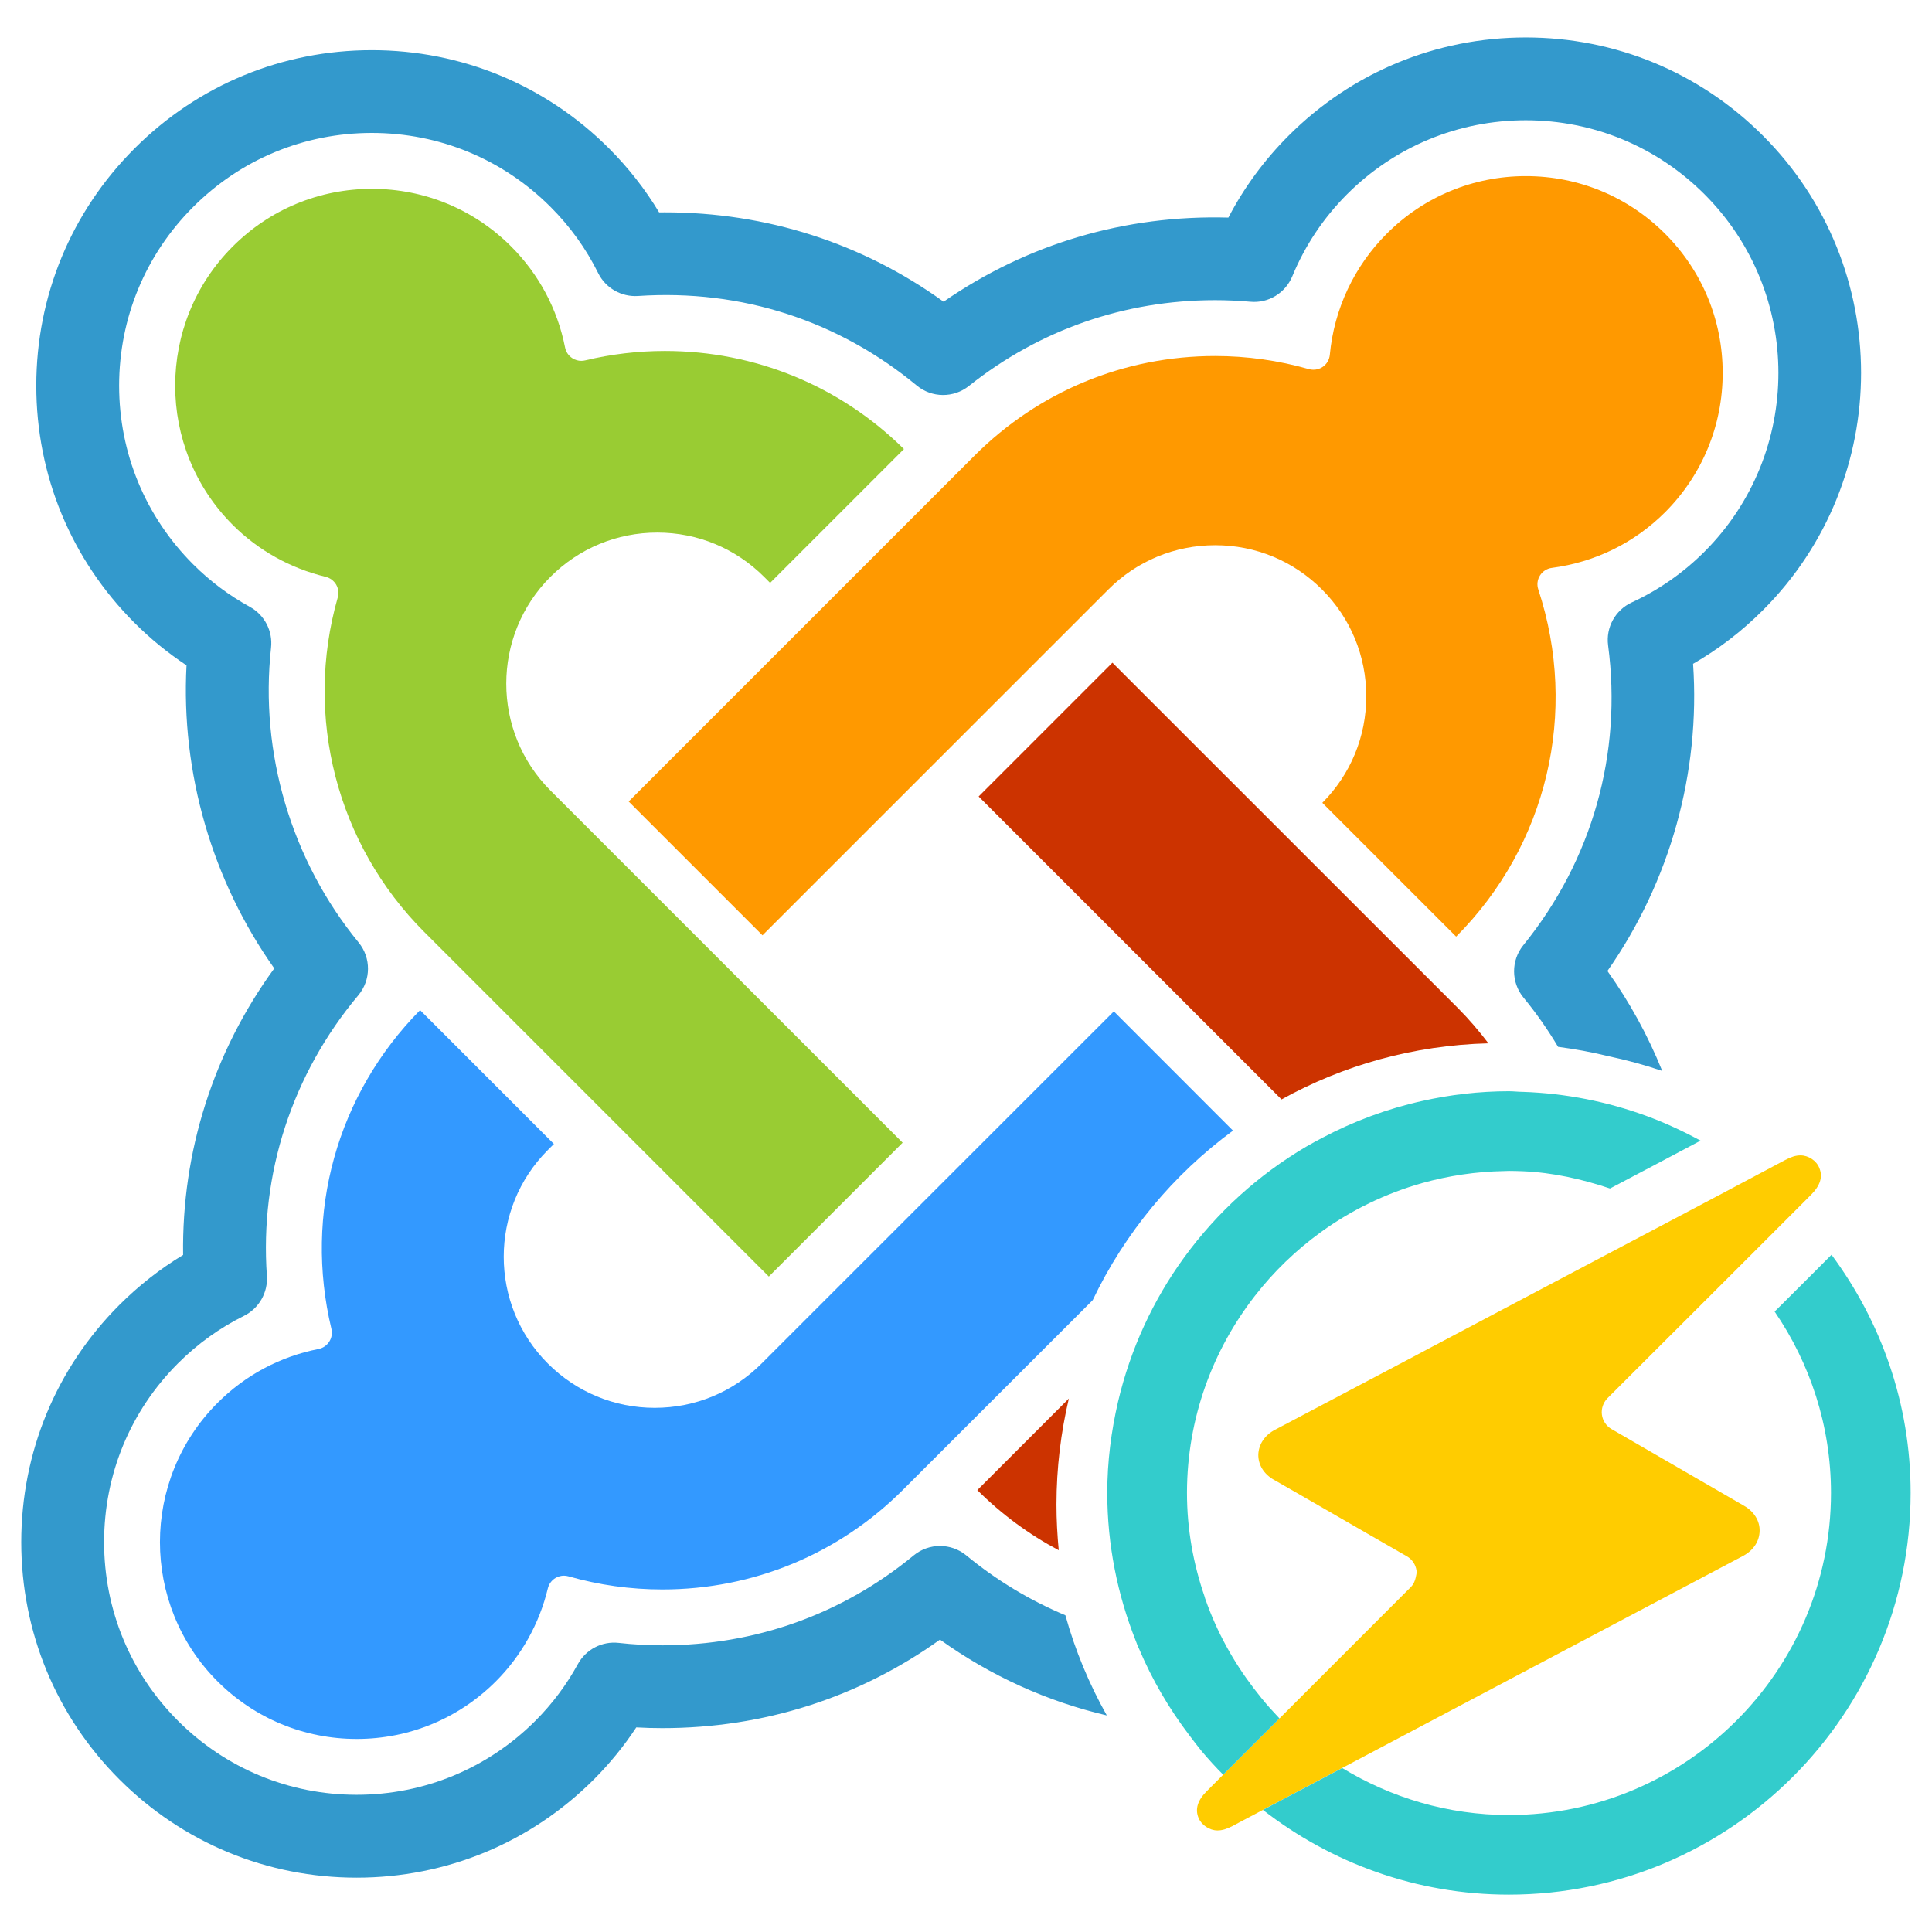
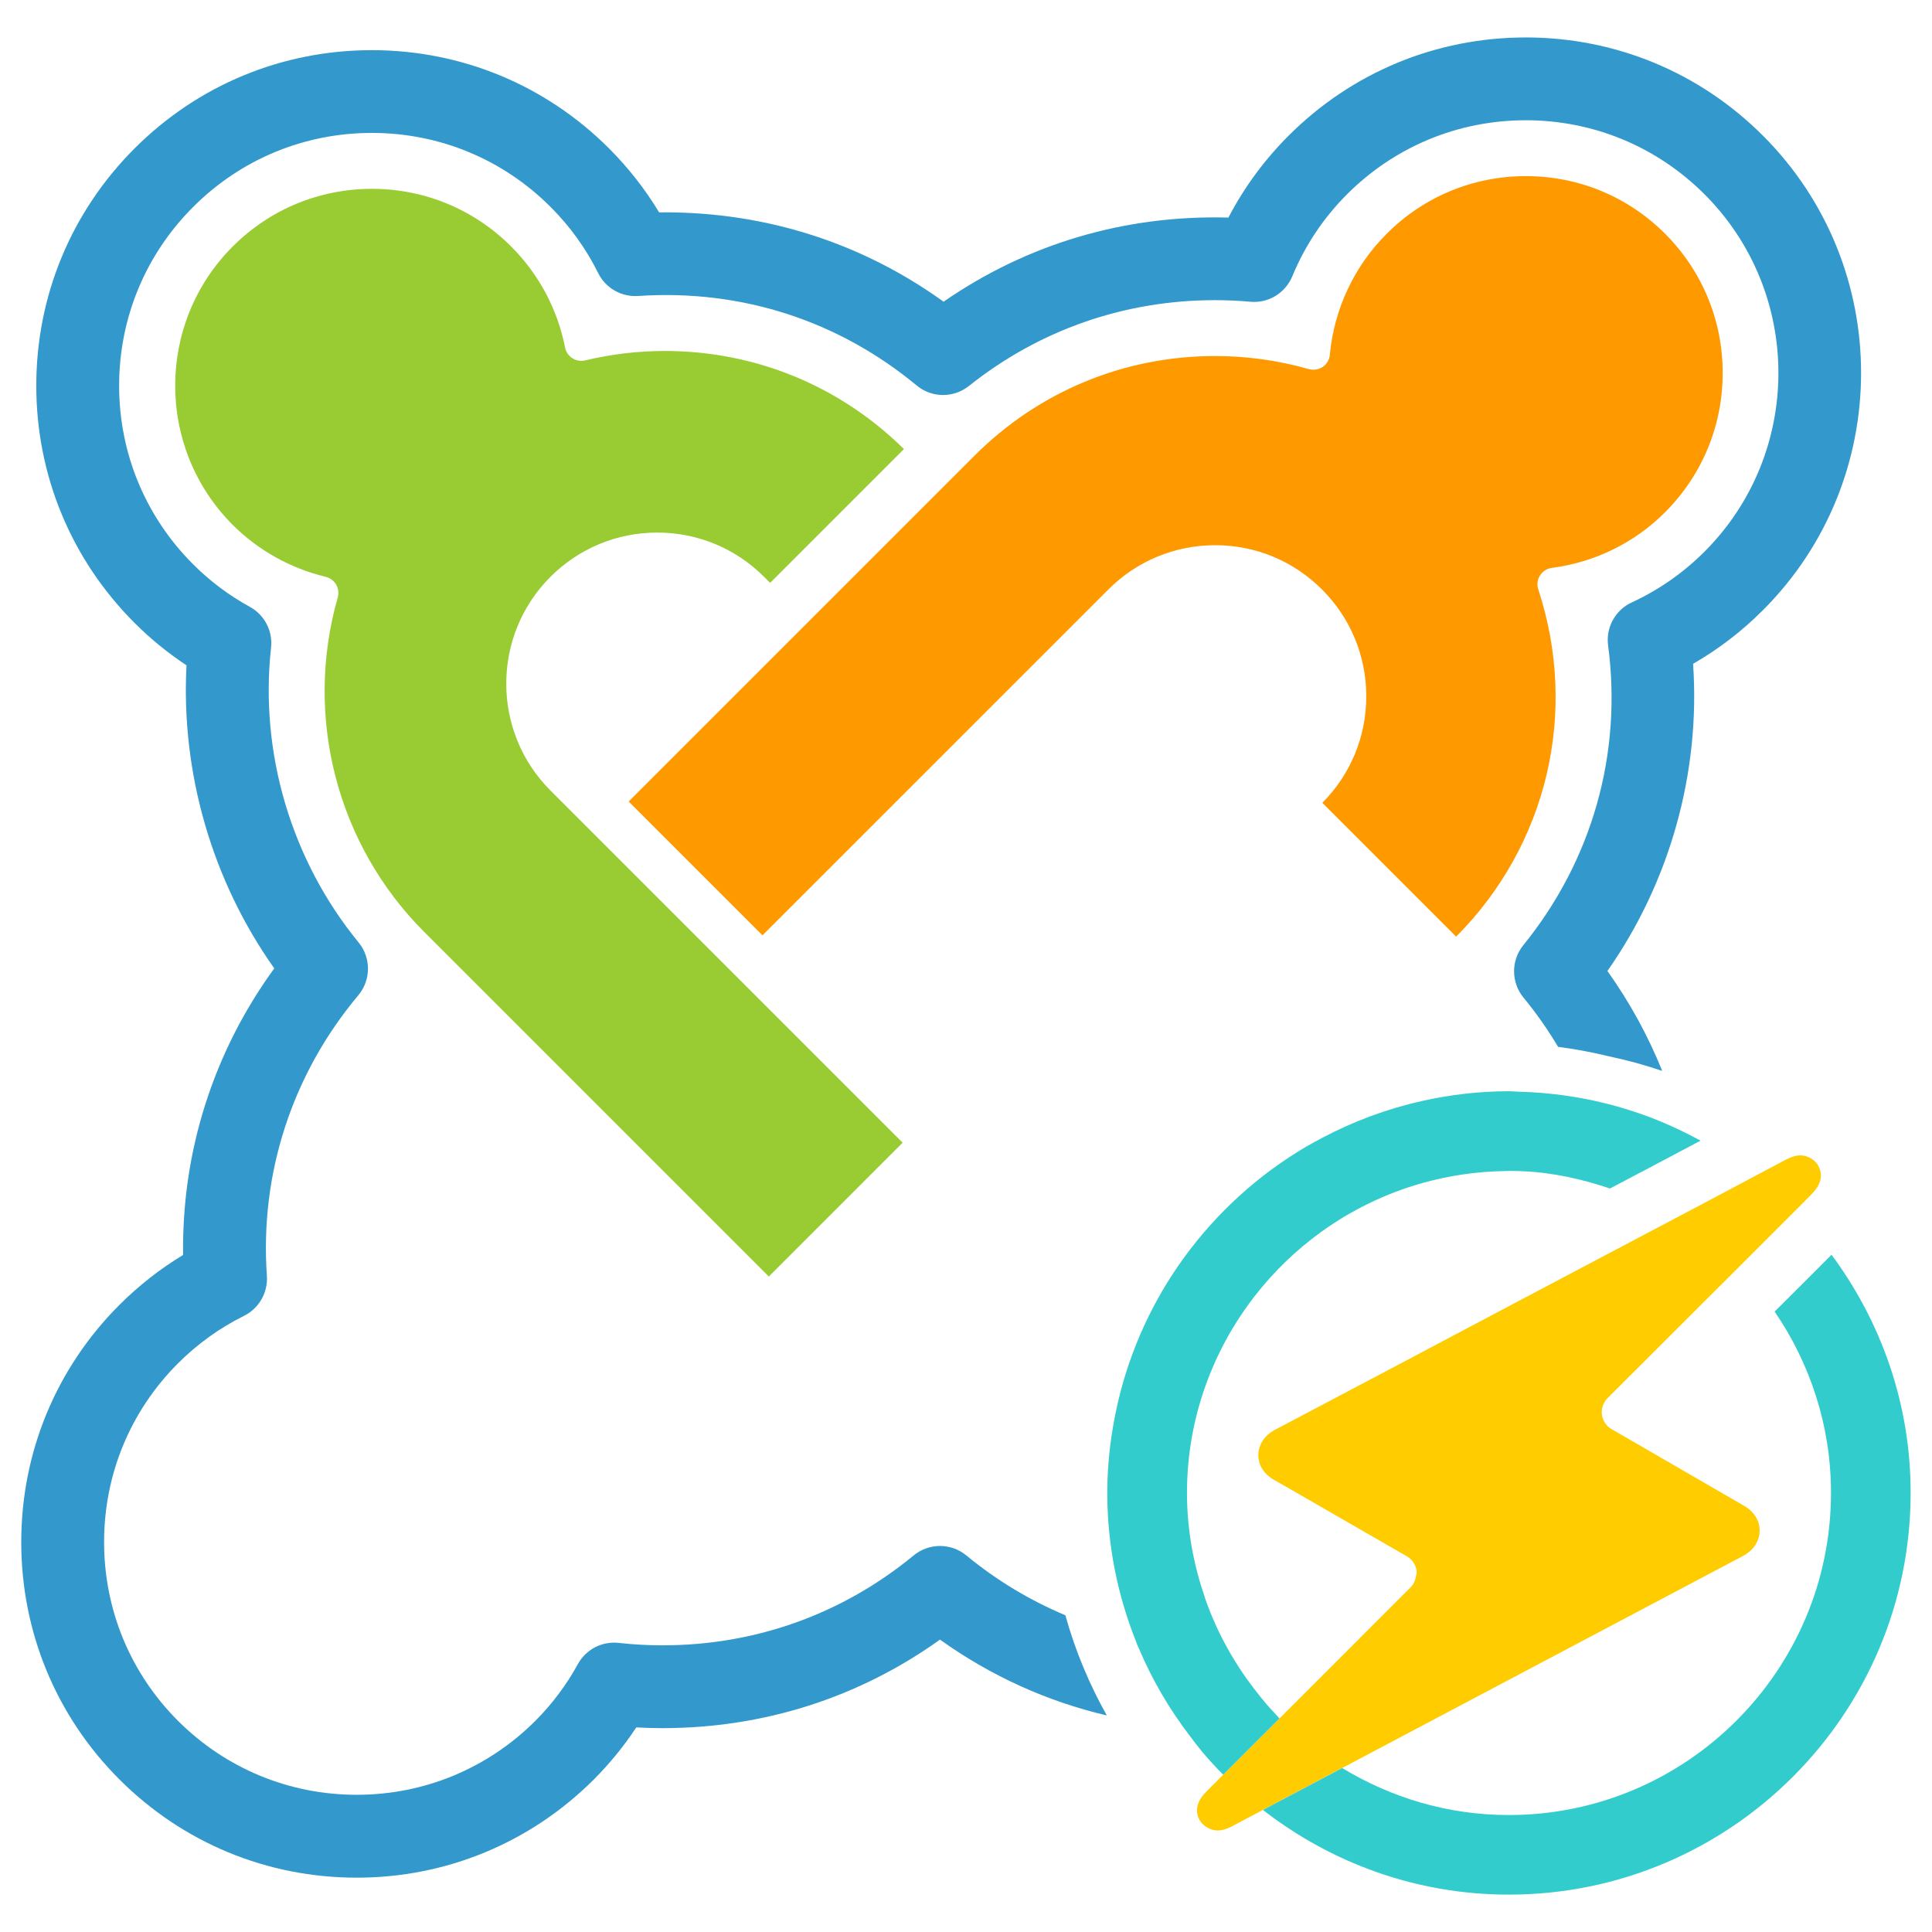
<svg xmlns="http://www.w3.org/2000/svg" version="1.1" id="Layer_1" x="0px" y="0px" width="50px" height="50px" viewBox="100 100 50 50" enable-background="new 100 100 50 50" xml:space="preserve">
  <g>
    <g>
      <g>
        <path fill="#FFCC00" d="M147.082,130.223c-0.072-0.185-0.281-0.322-0.484-0.322c-0.125,0-0.238,0.037-0.396,0.119l-0.783,0.416     l-1,0.531l-1.051,0.556l-1.715,0.905l-2.355,1.244l-2.293,1.213l-0.432,0.23l-2.889,1.525l-0.689,0.364     c-0.264,0.137-0.422,0.378-0.43,0.642c-0.004,0.266,0.146,0.507,0.408,0.654l0.143,0.081l0.9,0.517l1.357,0.783l1.037,0.596     c0.135,0.078,0.229,0.215,0.25,0.374c0.008,0.058-0.008,0.114-0.02,0.17c-0.02,0.093-0.059,0.183-0.125,0.249l-3.402,3.403     l-0.734,0.733l-0.723,0.723l-0.422,0.424c-0.24,0.236-0.311,0.467-0.215,0.697c0.076,0.184,0.285,0.322,0.488,0.322     c0.121,0,0.238-0.035,0.395-0.116l0.049-0.027l0.736-0.39l0.098-0.053l0.906-0.479l1.047-0.553l10.375-5.488     c0.262-0.141,0.42-0.373,0.426-0.646c0.006-0.258-0.143-0.502-0.402-0.65l-3.434-1.987c-0.133-0.079-0.227-0.216-0.246-0.373     c-0.02-0.15,0.033-0.308,0.141-0.421l3.395-3.39l0.73-0.73l0.727-0.727l0.42-0.421C147.111,130.68,147.18,130.45,147.082,130.223     z" />
        <path fill="#33CCCC" d="M147.4,132.473l-0.639,0.64l-0.73,0.728l-0.104,0.102c0.916,1.339,1.459,2.954,1.459,4.693     c0,4.594-3.74,8.337-8.336,8.337c-1.582,0-3.051-0.45-4.313-1.216l-1.047,0.553l-0.906,0.479l-0.098,0.053     c1.76,1.368,3.965,2.191,6.363,2.191c5.73,0,10.398-4.661,10.398-10.396C149.449,136.326,148.68,134.2,147.4,132.473z" />
      </g>
      <path fill="#33CCCC" d="M143.729,129.669l0.281-0.149c-0.451-0.246-0.924-0.465-1.412-0.644c-1-0.365-2.068-0.58-3.184-0.619    c-0.006,0-0.008,0-0.012,0c-0.119-0.001-0.232-0.016-0.352-0.016c-0.77,0-1.52,0.09-2.24,0.251    c-0.916,0.203-1.785,0.529-2.594,0.957c-0.137,0.073-0.275,0.146-0.408,0.224c-1.24,0.729-2.311,1.704-3.154,2.858    c-0.807,1.106-1.396,2.373-1.719,3.745c-0.176,0.76-0.279,1.546-0.279,2.358c0,1.35,0.266,2.638,0.732,3.817    c0.018,0.039,0.029,0.08,0.045,0.119c0.012,0.034,0.029,0.063,0.043,0.095c0.34,0.805,0.779,1.554,1.301,2.24    c0.107,0.142,0.215,0.285,0.328,0.423c0.178,0.209,0.357,0.409,0.551,0.601l0.723-0.723l0.734-0.733    c-0.088-0.093-0.174-0.188-0.26-0.282c-0.143-0.162-0.279-0.331-0.412-0.505c-0.525-0.688-0.949-1.456-1.242-2.289    c-0.01-0.021-0.016-0.047-0.021-0.069c-0.293-0.847-0.459-1.748-0.459-2.693c0-0.008,0-0.016,0-0.026    c0.008-1.909,0.664-3.664,1.754-5.067c0.49-0.632,1.068-1.189,1.717-1.659c0.781-0.564,1.664-0.995,2.615-1.265    c0.682-0.19,1.393-0.299,2.131-0.311c0.041,0,0.076-0.004,0.115-0.004c0.117,0,0.232,0.004,0.35,0.008    c0.791,0.033,1.545,0.206,2.266,0.447l1.014-0.534L143.729,129.669z" />
    </g>
-     <path fill="#CC3300" d="M127.662,136.194l-2.369,2.37c0.63,0.628,1.341,1.15,2.107,1.556c-0.037-0.39-0.059-0.786-0.059-1.187   C127.342,137.99,127.455,137.074,127.662,136.194z" />
    <path fill="#99CC33" d="M114.245,114.929c0.738-0.738,1.721-1.146,2.765-1.146s2.025,0.407,2.765,1.146l0.156,0.156l3.463-3.463   c-1.659-1.638-3.854-2.539-6.187-2.539c-0.694,0-1.389,0.082-2.063,0.244c-0.033,0.008-0.066,0.012-0.1,0.012   c-0.082,0-0.162-0.023-0.231-0.068c-0.099-0.063-0.166-0.163-0.189-0.277c-0.195-0.993-0.678-1.897-1.395-2.615   c-0.963-0.962-2.241-1.492-3.603-1.492s-2.641,0.53-3.603,1.492c-1.986,1.986-1.986,5.219,0,7.205   c0.658,0.658,1.49,1.123,2.405,1.344c0.113,0.027,0.211,0.1,0.271,0.2c0.059,0.101,0.073,0.222,0.042,0.334   c-0.88,3.078-0.023,6.396,2.237,8.656l8.919,8.919l3.463-3.464l-9.115-9.115C112.721,118.933,112.721,116.453,114.245,114.929z" />
-     <path fill="#CC3300" d="M128.789,117.15l-3.462,3.463l7.839,7.84c1.592-0.883,3.414-1.403,5.354-1.452   c-0.238-0.313-0.496-0.616-0.777-0.9L128.789,117.15z" />
-     <path fill="#3399FF" d="M119.708,135.29c-0.738,0.738-1.719,1.145-2.764,1.145c-1.044,0-2.025-0.407-2.765-1.146   c-1.523-1.523-1.524-4.004,0-5.527l0.156-0.156l-3.463-3.464c-2.153,2.181-3.012,5.261-2.295,8.249   c0.027,0.114,0.007,0.234-0.056,0.331c-0.063,0.099-0.164,0.168-0.278,0.19c-0.994,0.195-1.897,0.678-2.614,1.396   c-1.986,1.986-1.986,5.217-0.001,7.204c0.963,0.962,2.242,1.492,3.604,1.492c1.36,0,2.64-0.53,3.602-1.492   c0.659-0.659,1.124-1.491,1.344-2.405c0.027-0.113,0.1-0.212,0.2-0.27c0.066-0.038,0.141-0.059,0.216-0.059   c0.04,0,0.079,0.006,0.118,0.017c0.789,0.226,1.606,0.34,2.43,0.34c2.353,0,4.563-0.916,6.227-2.579l4.91-4.908   c0.834-1.746,2.088-3.253,3.631-4.388l-3.084-3.086L119.708,135.29z" />
    <path fill="#FF9900" d="M139.811,115.255c-0.041-0.121-0.025-0.254,0.043-0.361c0.068-0.108,0.18-0.181,0.307-0.197   c1.121-0.148,2.137-0.647,2.932-1.441c0.961-0.963,1.49-2.242,1.49-3.604c0-1.36-0.529-2.64-1.49-3.602   c-0.963-0.963-2.242-1.492-3.604-1.492c-1.359,0-2.641,0.529-3.602,1.492c-0.84,0.839-1.361,1.95-1.471,3.131   c-0.012,0.127-0.078,0.242-0.184,0.314c-0.072,0.05-0.156,0.074-0.242,0.074c-0.039,0-0.078-0.005-0.117-0.016   c-0.789-0.225-1.605-0.339-2.426-0.339c-2.354,0-4.564,0.916-6.226,2.578l-8.951,8.951l3.463,3.463l8.951-8.95   c0.738-0.739,1.721-1.146,2.766-1.146c1.043,0,2.025,0.406,2.764,1.146c0.738,0.737,1.145,1.72,1.145,2.764   c0,1.041-0.404,2.02-1.137,2.757l3.463,3.463C140.043,121.875,140.857,118.434,139.811,115.255z" />
    <path fill="#3399CC" d="M125.008,140.254c-0.396-0.326-0.967-0.325-1.362,0c-1.847,1.521-4.096,2.327-6.504,2.327   c-0.376,0-0.757-0.021-1.13-0.063c-0.432-0.049-0.848,0.169-1.057,0.549c-0.295,0.539-0.665,1.032-1.099,1.467   c-1.236,1.234-2.878,1.915-4.625,1.915c-1.748,0-3.39-0.681-4.625-1.915c-1.233-1.233-1.912-2.876-1.912-4.626   c0-1.749,0.679-3.391,1.912-4.624c0.504-0.504,1.079-0.918,1.709-1.23c0.389-0.194,0.622-0.603,0.592-1.035   c-0.186-2.644,0.655-5.222,2.366-7.261c0.331-0.395,0.334-0.97,0.008-1.367c-1.74-2.123-2.566-4.903-2.266-7.629   c0.048-0.432-0.169-0.849-0.549-1.057c-0.54-0.296-1.033-0.666-1.467-1.1c-1.235-1.235-1.916-2.878-1.916-4.625   c0.001-1.747,0.681-3.39,1.916-4.624c1.235-1.236,2.878-1.916,4.625-1.916s3.39,0.68,4.625,1.916   c0.504,0.503,0.919,1.079,1.232,1.712c0.192,0.388,0.601,0.621,1.031,0.592c2.683-0.18,5.188,0.642,7.213,2.317   c0.39,0.323,0.953,0.328,1.35,0.012c1.824-1.452,4.025-2.221,6.371-2.221c0.303,0,0.611,0.014,0.914,0.041   c0.469,0.043,0.904-0.226,1.084-0.657c0.33-0.8,0.809-1.515,1.418-2.125c1.236-1.235,2.879-1.915,4.625-1.915   s3.389,0.68,4.625,1.915c2.551,2.55,2.551,6.699,0,9.25c-0.551,0.55-1.184,0.991-1.879,1.312c-0.428,0.196-0.678,0.648-0.615,1.114   c0.369,2.801-0.41,5.557-2.195,7.759c-0.32,0.395-0.318,0.962,0.004,1.354c0.334,0.406,0.633,0.834,0.896,1.276   c0.438,0.057,0.867,0.136,1.287,0.239c0.48,0.101,0.951,0.228,1.408,0.384c-0.365-0.907-0.84-1.775-1.418-2.586   c1.621-2.313,2.41-5.137,2.217-7.95c0.658-0.378,1.264-0.843,1.809-1.389c3.385-3.385,3.385-8.894,0-12.278   c-1.639-1.64-3.82-2.543-6.139-2.543s-4.5,0.903-6.139,2.543c-0.627,0.627-1.15,1.338-1.557,2.119   c-2.682-0.074-5.213,0.683-7.371,2.177c-2.104-1.517-4.581-2.313-7.216-2.313c-0.048,0-0.097,0-0.146,0.001   c-0.361-0.6-0.796-1.154-1.296-1.655c-1.64-1.64-3.82-2.543-6.14-2.543s-4.5,0.903-6.14,2.544c-1.64,1.64-2.543,3.819-2.543,6.139   s0.903,4.499,2.543,6.139c0.41,0.411,0.861,0.778,1.345,1.099c-0.146,2.782,0.661,5.568,2.271,7.843   c-1.575,2.162-2.397,4.746-2.359,7.416c-0.598,0.361-1.149,0.794-1.649,1.293c-1.638,1.638-2.54,3.817-2.54,6.139   c0,2.322,0.902,4.503,2.54,6.141c1.64,1.64,3.82,2.543,6.14,2.543s4.499-0.903,6.14-2.543c0.41-0.411,0.777-0.861,1.097-1.346   c0.225,0.013,0.45,0.019,0.674,0.019c2.622,0,5.088-0.789,7.186-2.291c1.311,0.939,2.77,1.6,4.317,1.962   c-0.455-0.809-0.818-1.678-1.072-2.592C126.658,141.419,125.795,140.903,125.008,140.254z" />
  </g>
</svg>